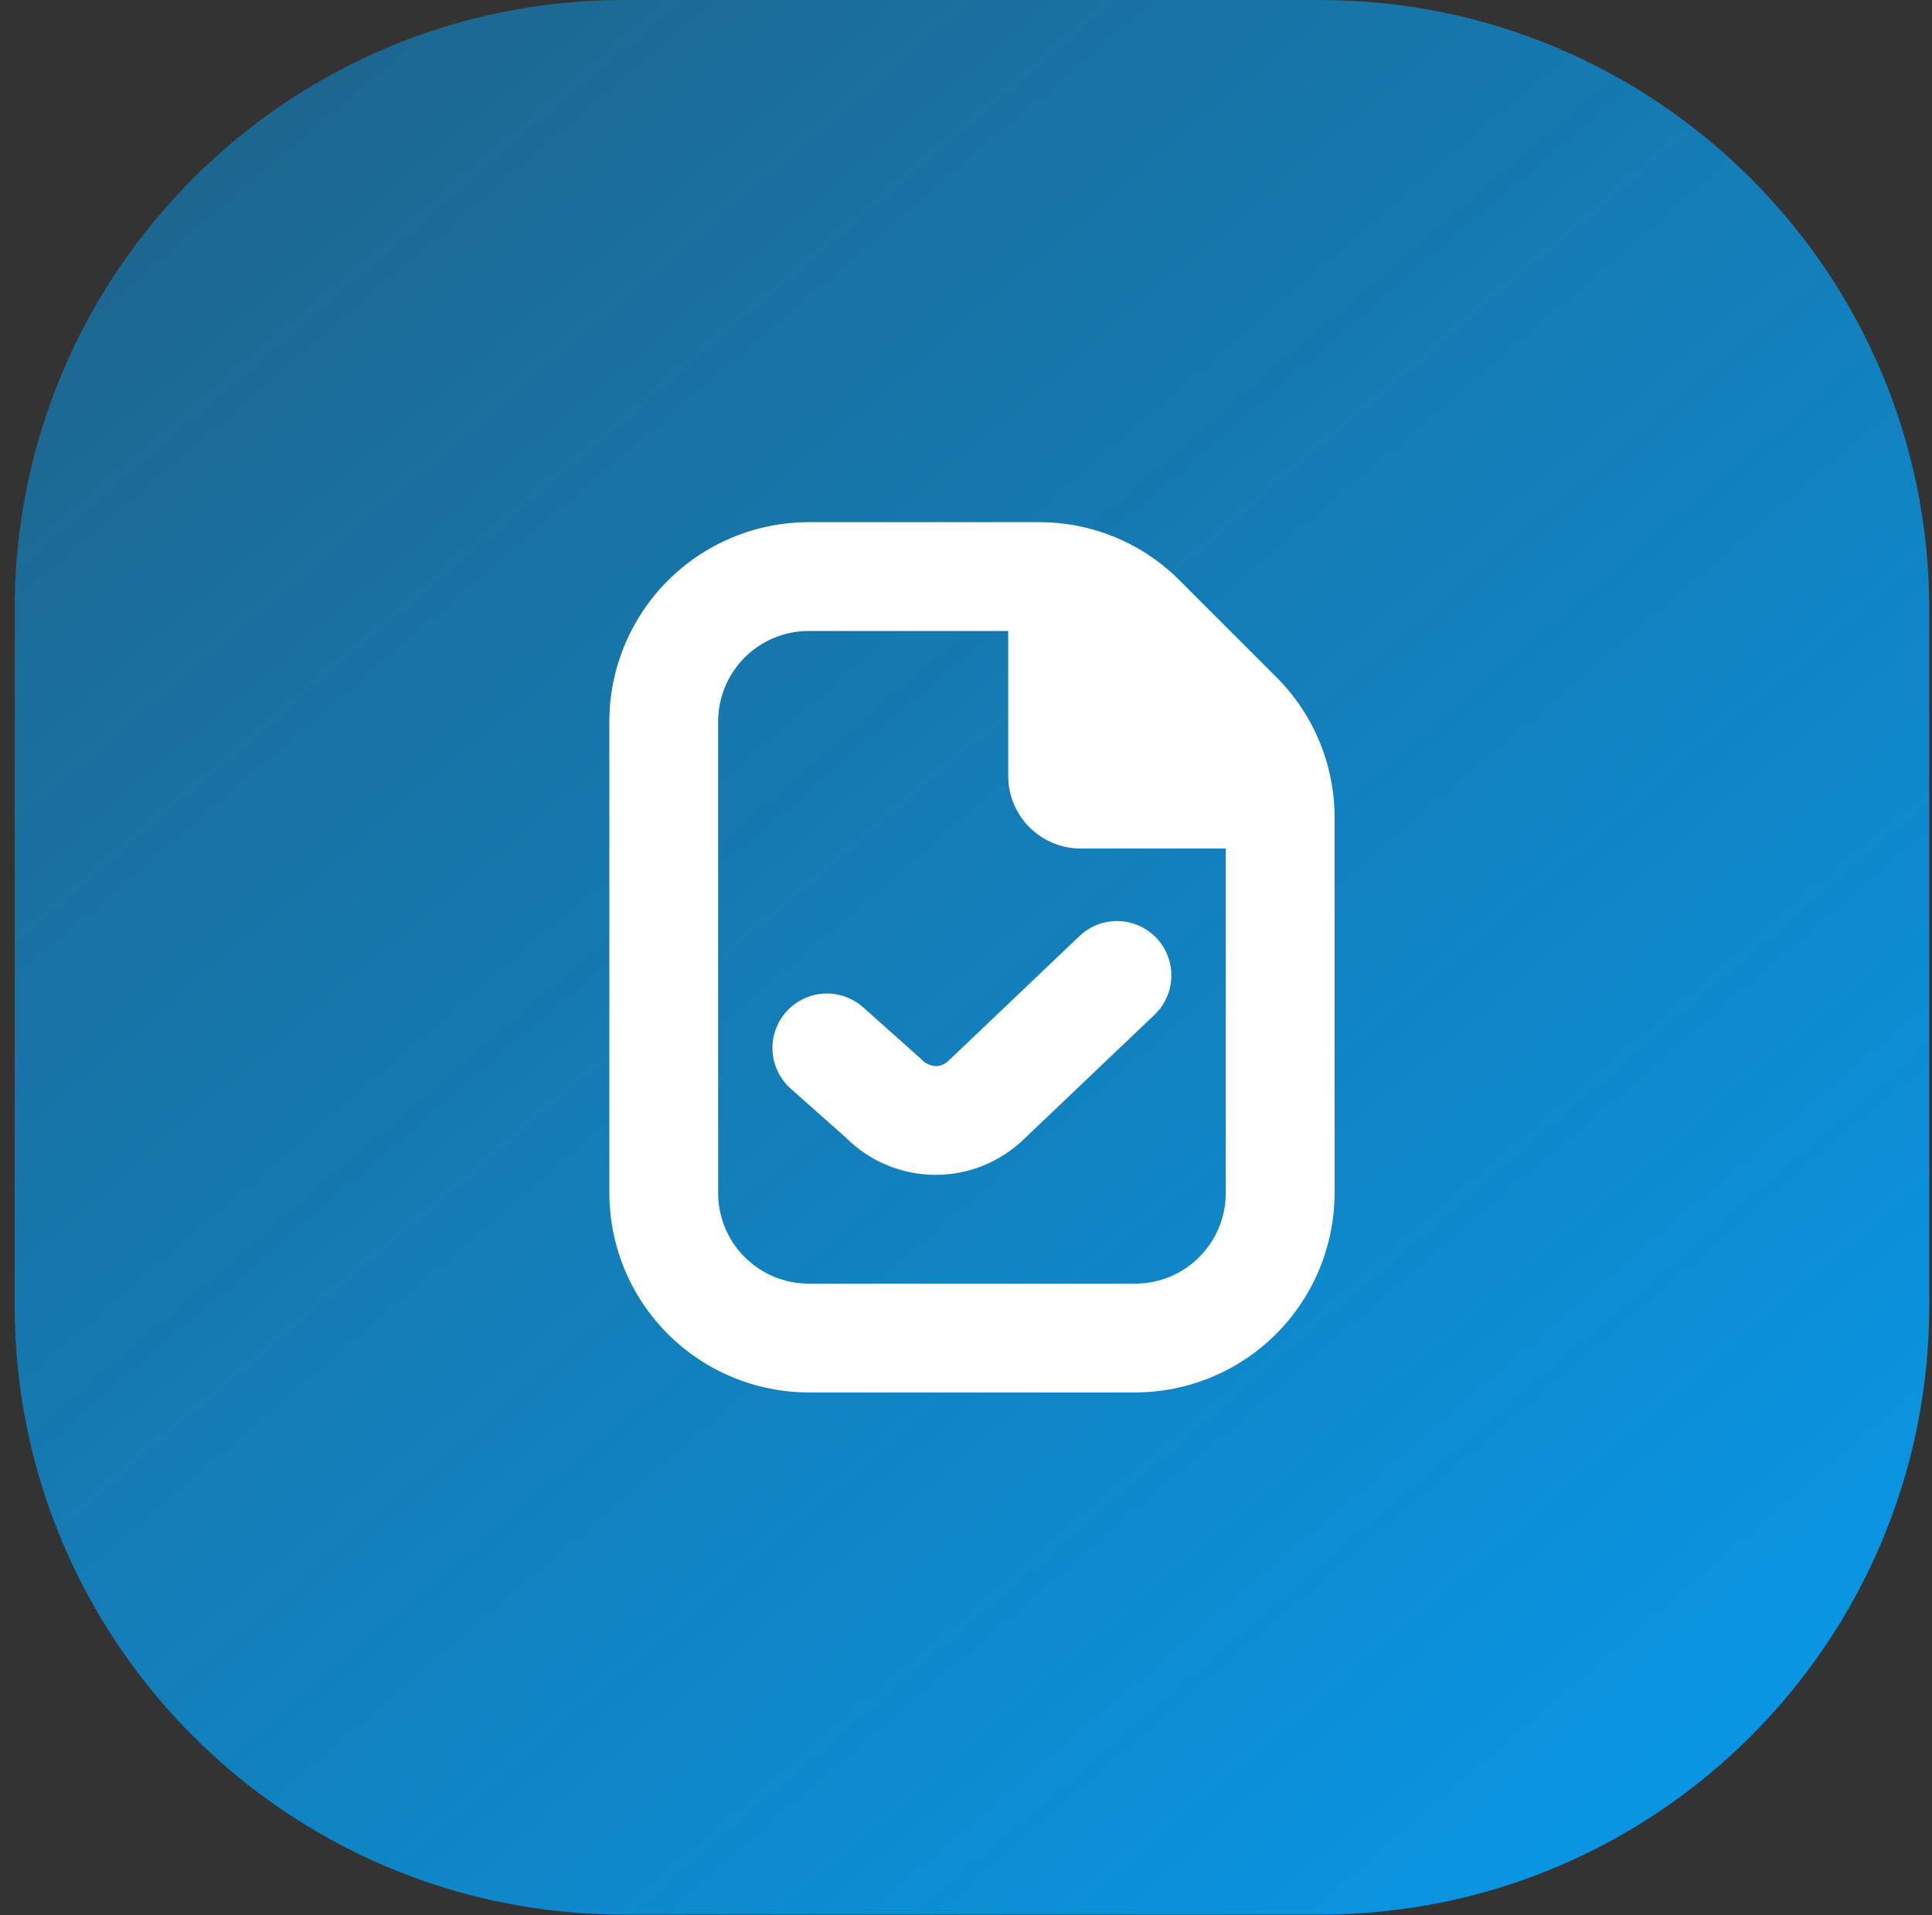
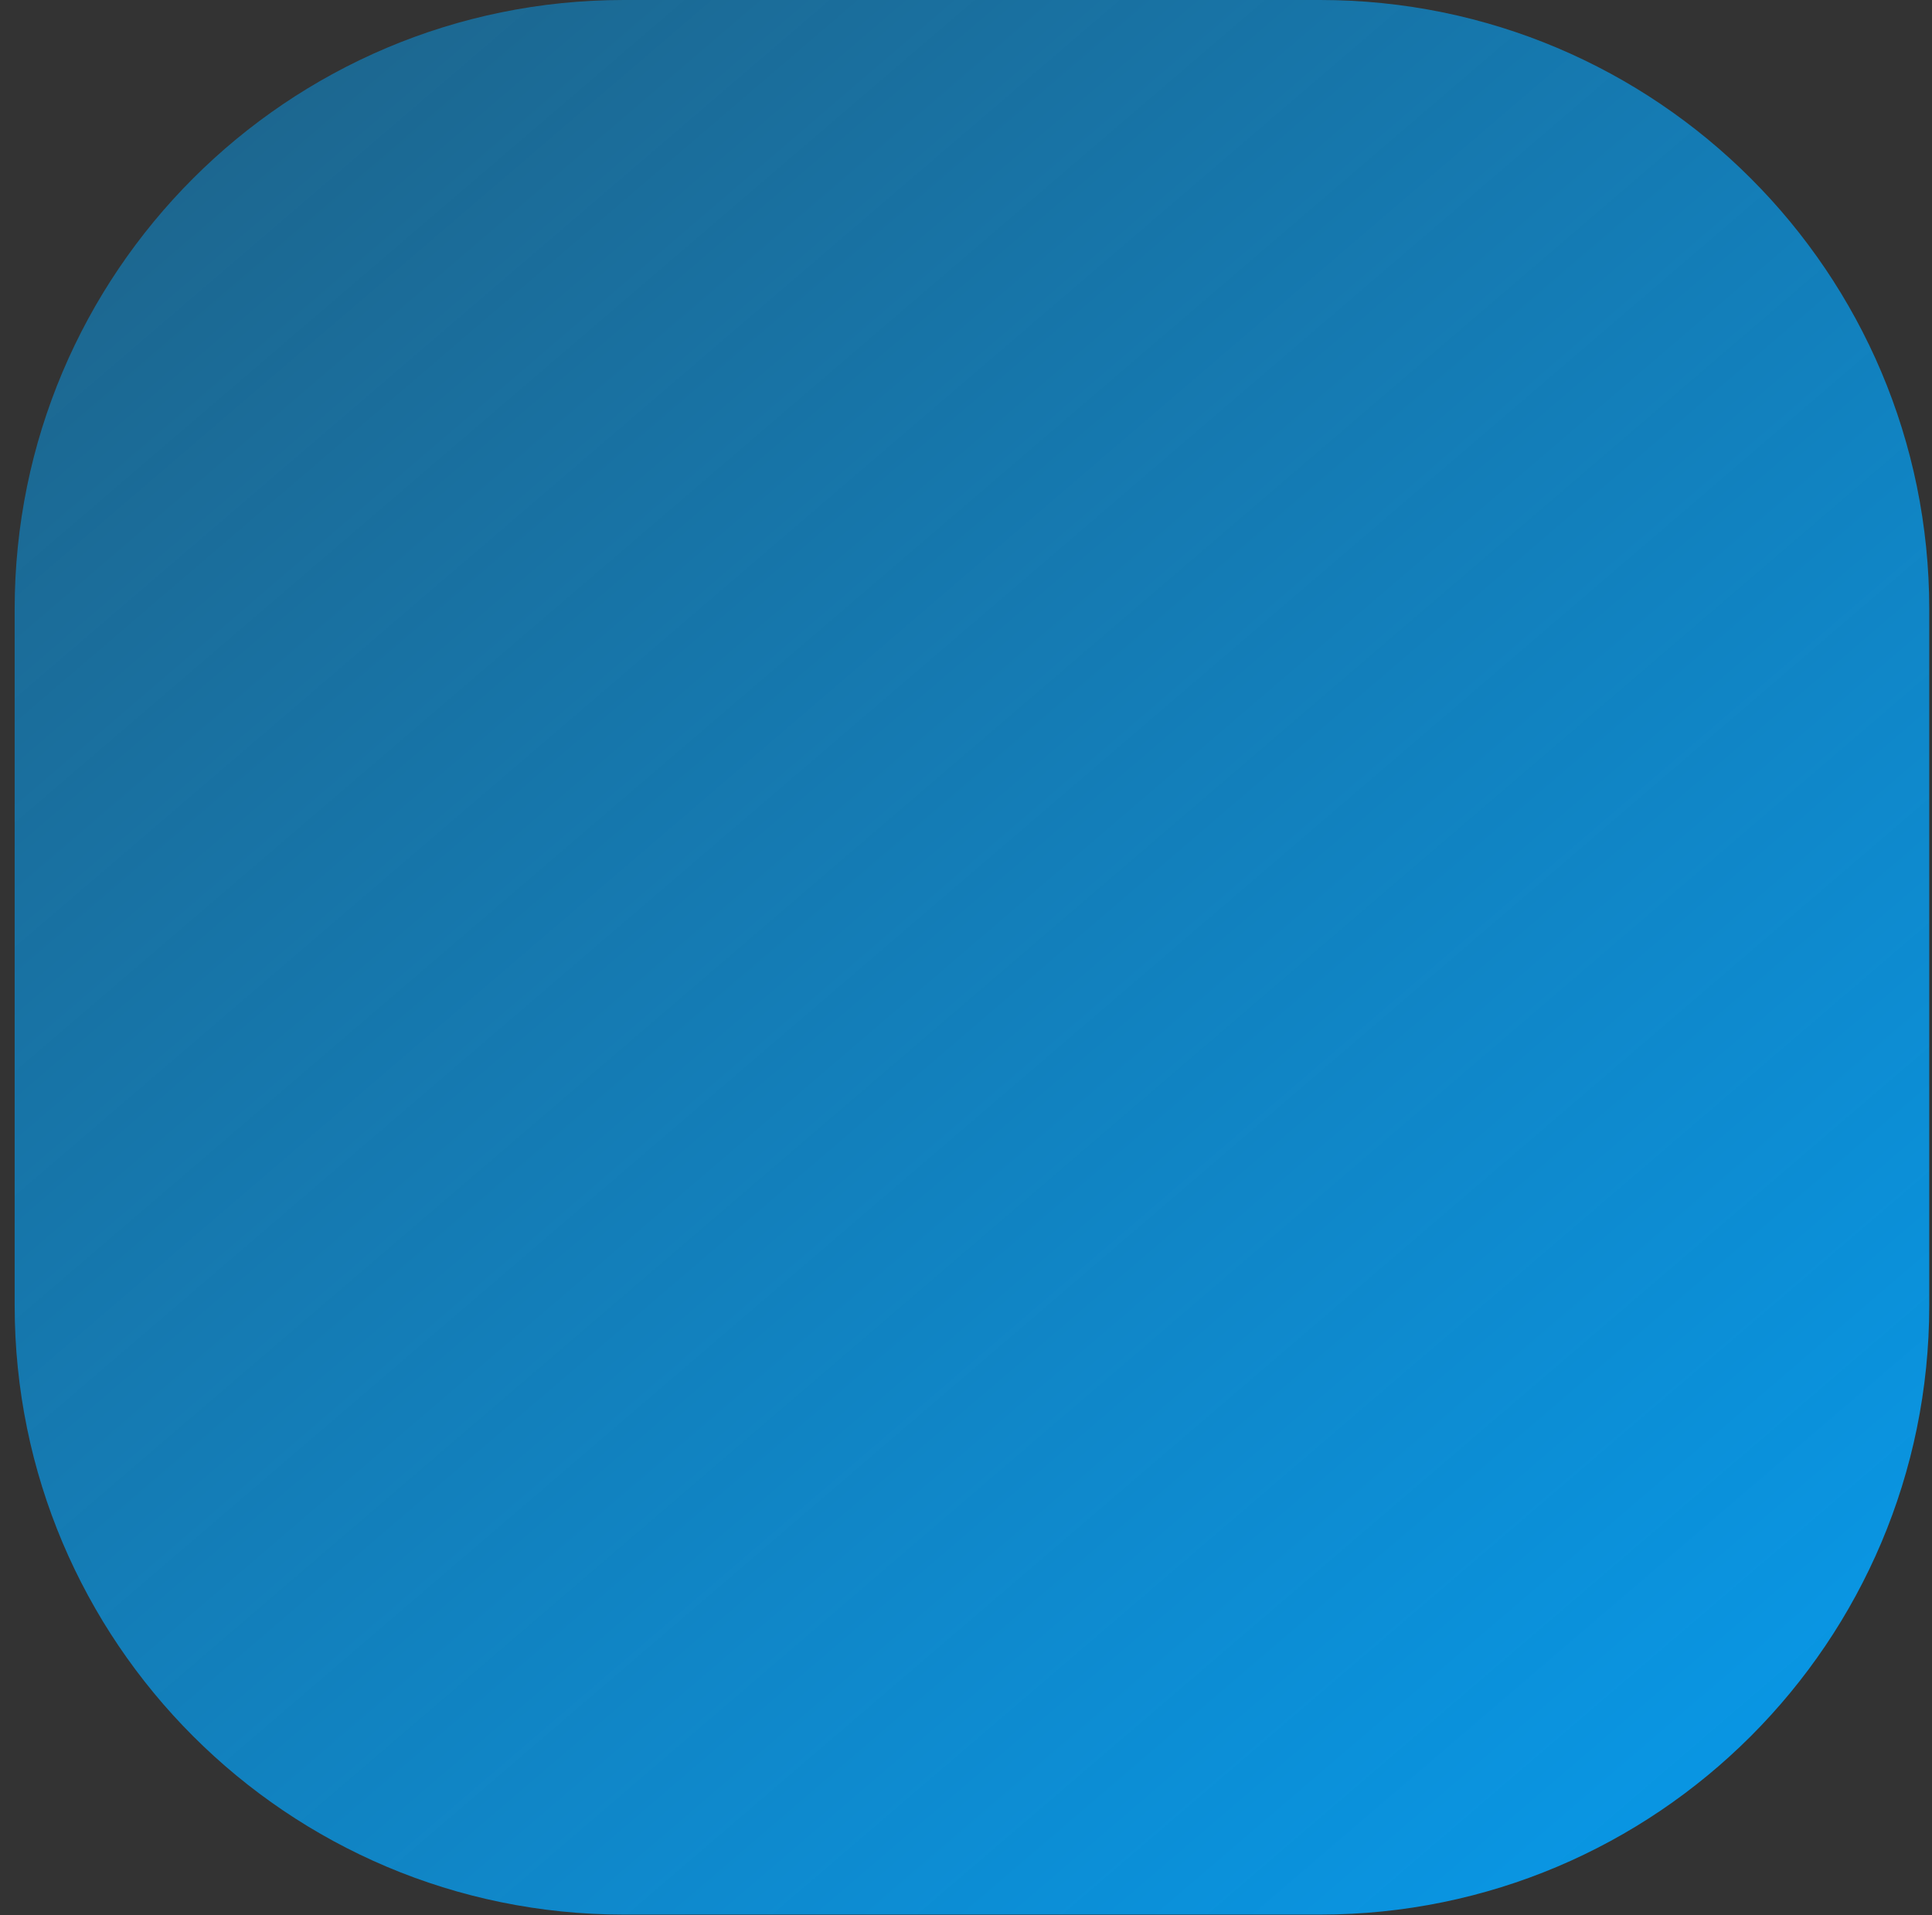
<svg xmlns="http://www.w3.org/2000/svg" width="114" height="113" viewBox="0 0 114 113" fill="none">
  <rect x="0" y="0" width="114" height="113" fill="#333333" stroke="none" />
  <path d="M77.892 0H36.811C16.958 0 0.865 16.093 0.865 35.946V77.027C0.865 96.879 16.958 112.973 36.811 112.973H77.892C97.744 112.973 113.838 96.879 113.838 77.027V35.946C113.838 16.093 97.744 0 77.892 0Z" fill="url(#paint0_linear_320_159)" />
-   <path d="M75.301 39.943L69.616 34.258C68.526 33.161 67.229 32.292 65.801 31.701C64.372 31.109 62.841 30.806 61.295 30.811H47.723C44.603 30.814 41.612 32.055 39.406 34.261C37.199 36.468 35.958 39.459 35.955 42.579V70.394C35.958 73.514 37.199 76.505 39.406 78.712C41.612 80.918 44.603 82.159 47.723 82.162H66.98C70.1 82.159 73.091 80.918 75.297 78.712C77.503 76.505 78.744 73.514 78.748 70.394V48.264C78.752 46.718 78.449 45.186 77.858 43.758C77.266 42.33 76.397 41.033 75.301 39.943ZM66.98 75.743H47.723C46.304 75.743 44.944 75.18 43.941 74.177C42.937 73.173 42.374 71.813 42.374 70.394V42.579C42.374 41.16 42.937 39.8 43.941 38.796C44.944 37.793 46.304 37.23 47.723 37.23H59.491V45.788C59.491 46.923 59.942 48.012 60.744 48.814C61.547 49.617 62.635 50.068 63.77 50.068H72.329V70.394C72.329 71.813 71.765 73.173 70.762 74.177C69.759 75.18 68.398 75.743 66.98 75.743ZM68.234 55.344C68.82 55.96 69.138 56.784 69.117 57.635C69.096 58.486 68.738 59.293 68.122 59.88L60.45 67.185C59.041 68.565 57.144 69.333 55.172 69.323C53.2 69.313 51.311 68.525 49.916 67.131L46.653 64.232C46.339 63.951 46.082 63.611 45.899 63.231C45.716 62.851 45.609 62.438 45.585 62.017C45.562 61.596 45.621 61.174 45.76 60.776C45.899 60.378 46.115 60.011 46.396 59.696C46.677 59.381 47.018 59.125 47.398 58.942C47.778 58.758 48.19 58.652 48.611 58.628C49.032 58.604 49.454 58.664 49.852 58.803C50.251 58.942 50.618 59.158 50.932 59.439L54.326 62.465C54.436 62.594 54.571 62.701 54.723 62.776C54.876 62.852 55.042 62.896 55.212 62.905C55.495 62.905 55.767 62.793 55.967 62.593L63.697 55.233C64.314 54.646 65.138 54.328 65.989 54.349C66.839 54.37 67.647 54.728 68.234 55.344Z" fill="white" />
  <defs>
    <linearGradient id="paint0_linear_320_159" x1="107.162" y1="107.838" x2="14.73" y2="-2.86739e-06" gradientUnits="userSpaceOnUse">
      <stop stop-color="#0898E7" />
      <stop offset="1" stop-color="#0898E7" stop-opacity="0.5" />
    </linearGradient>
  </defs>
</svg>